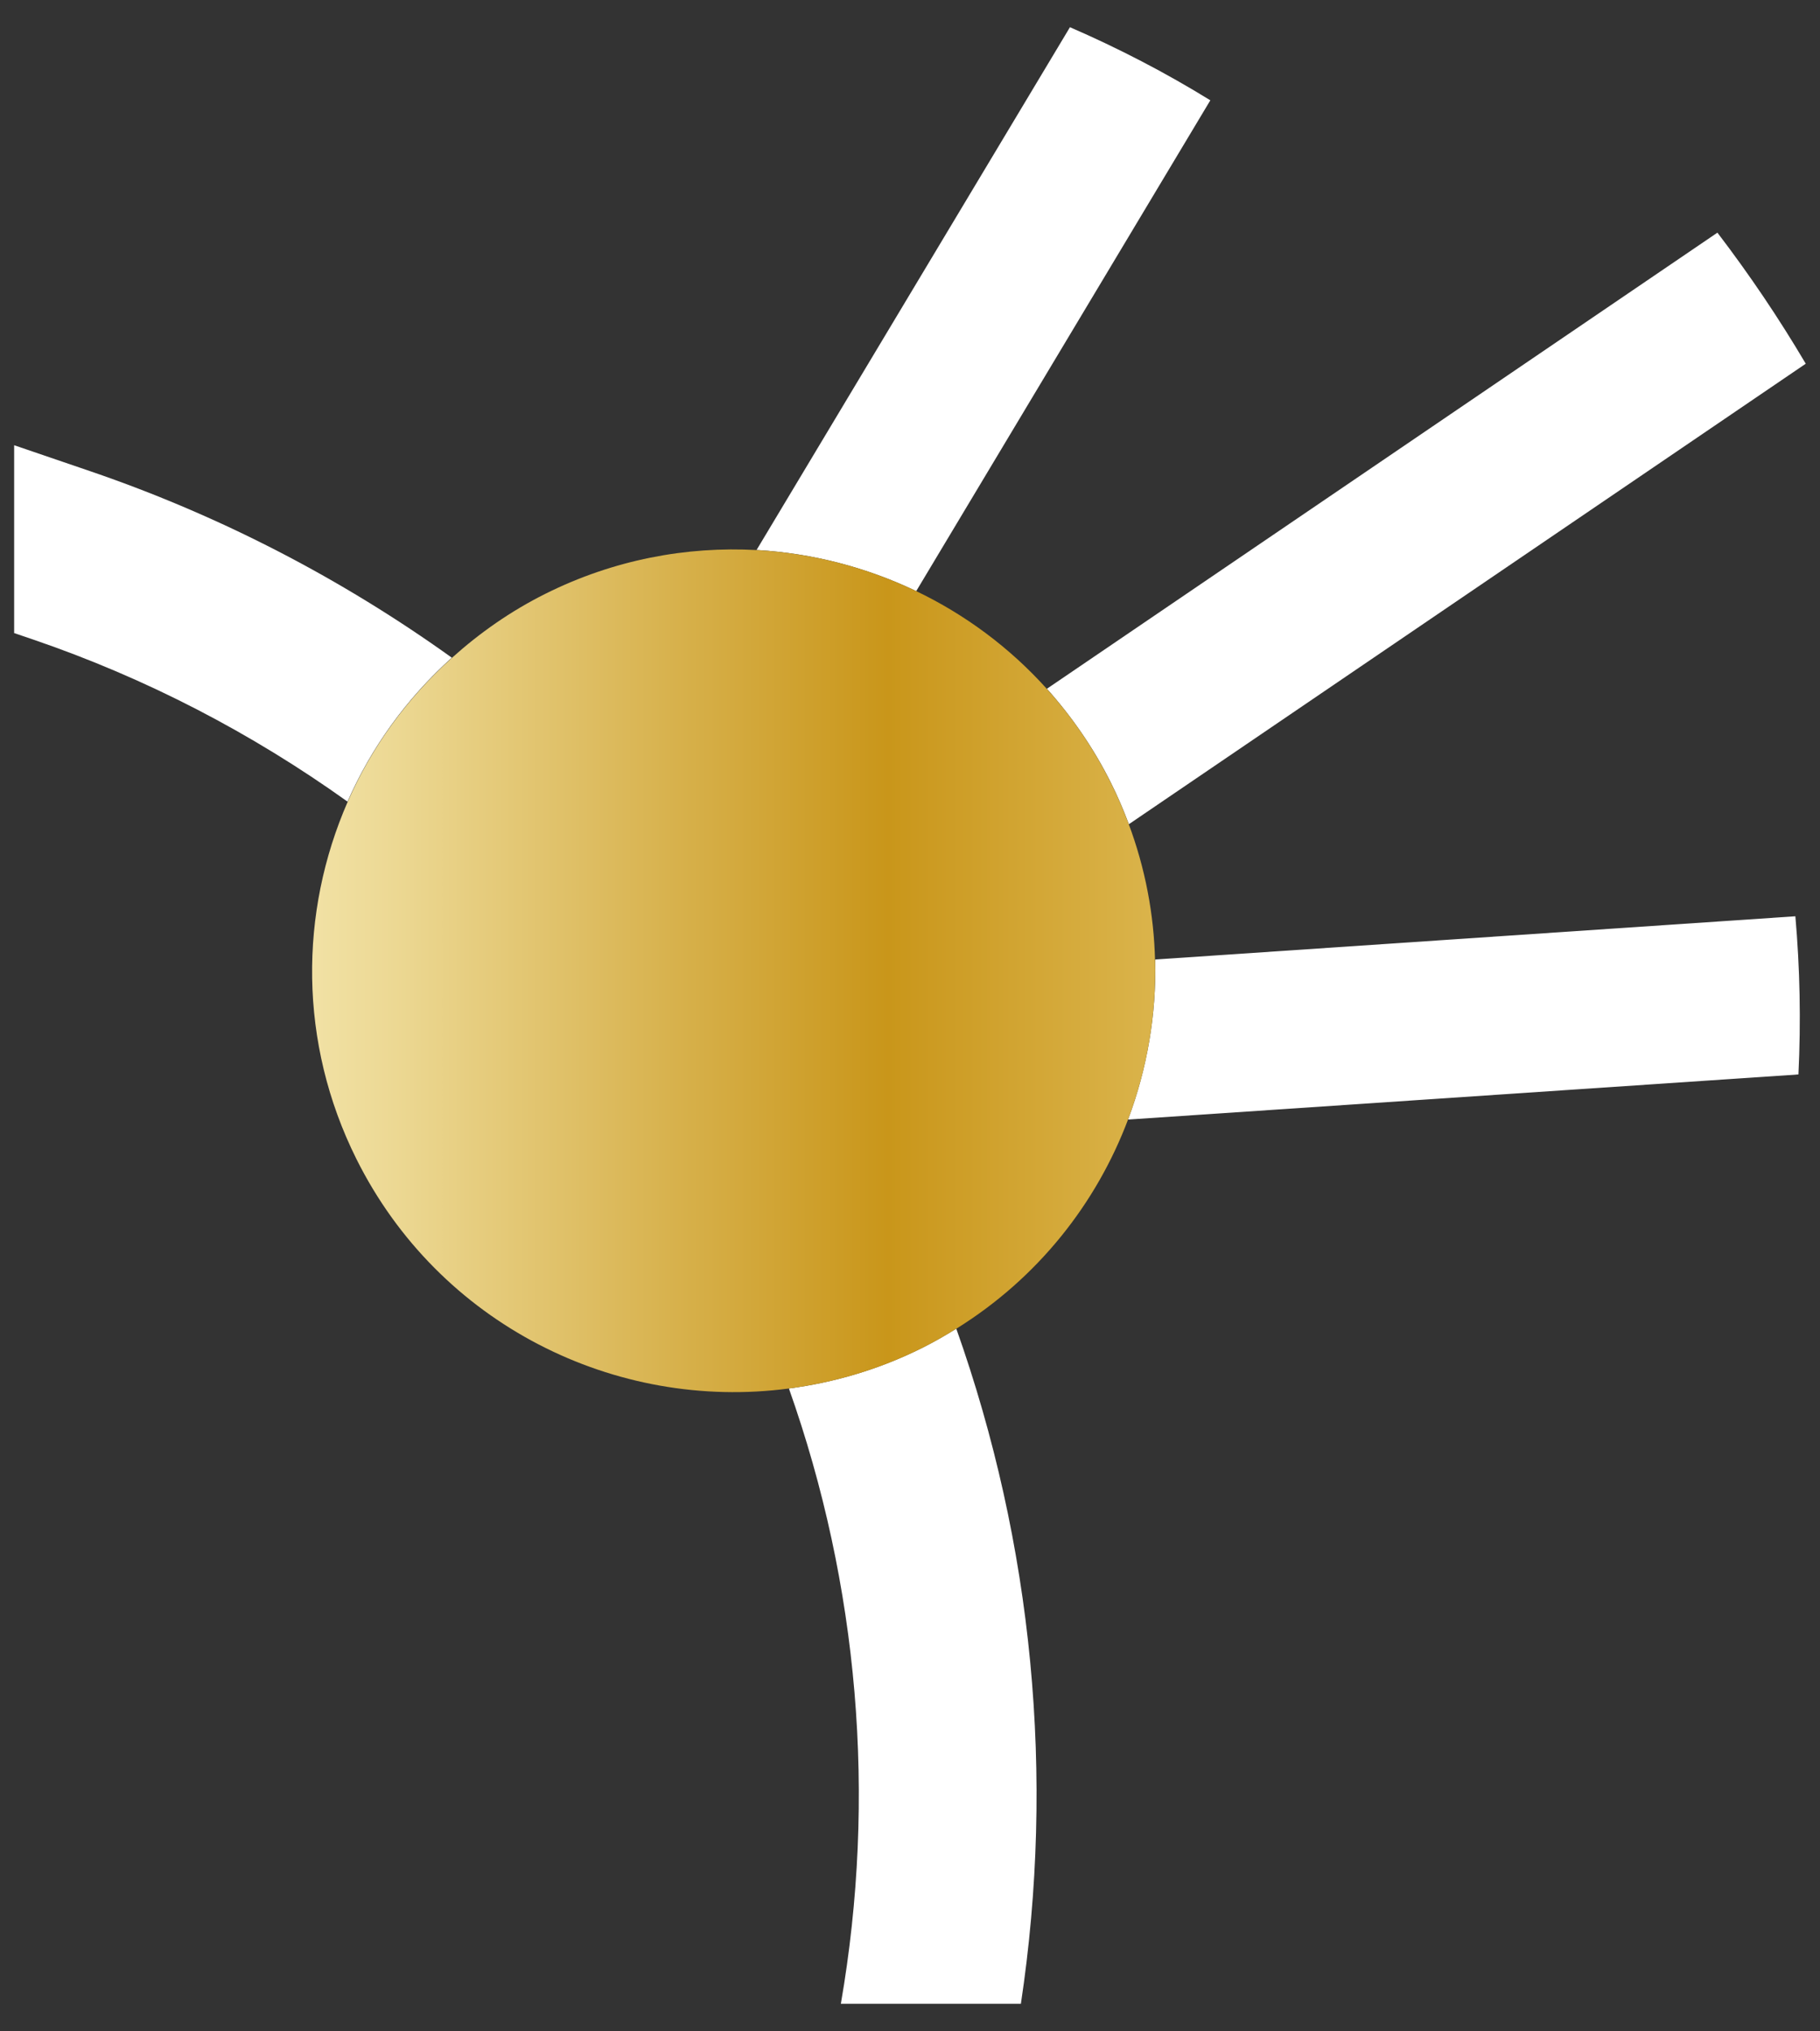
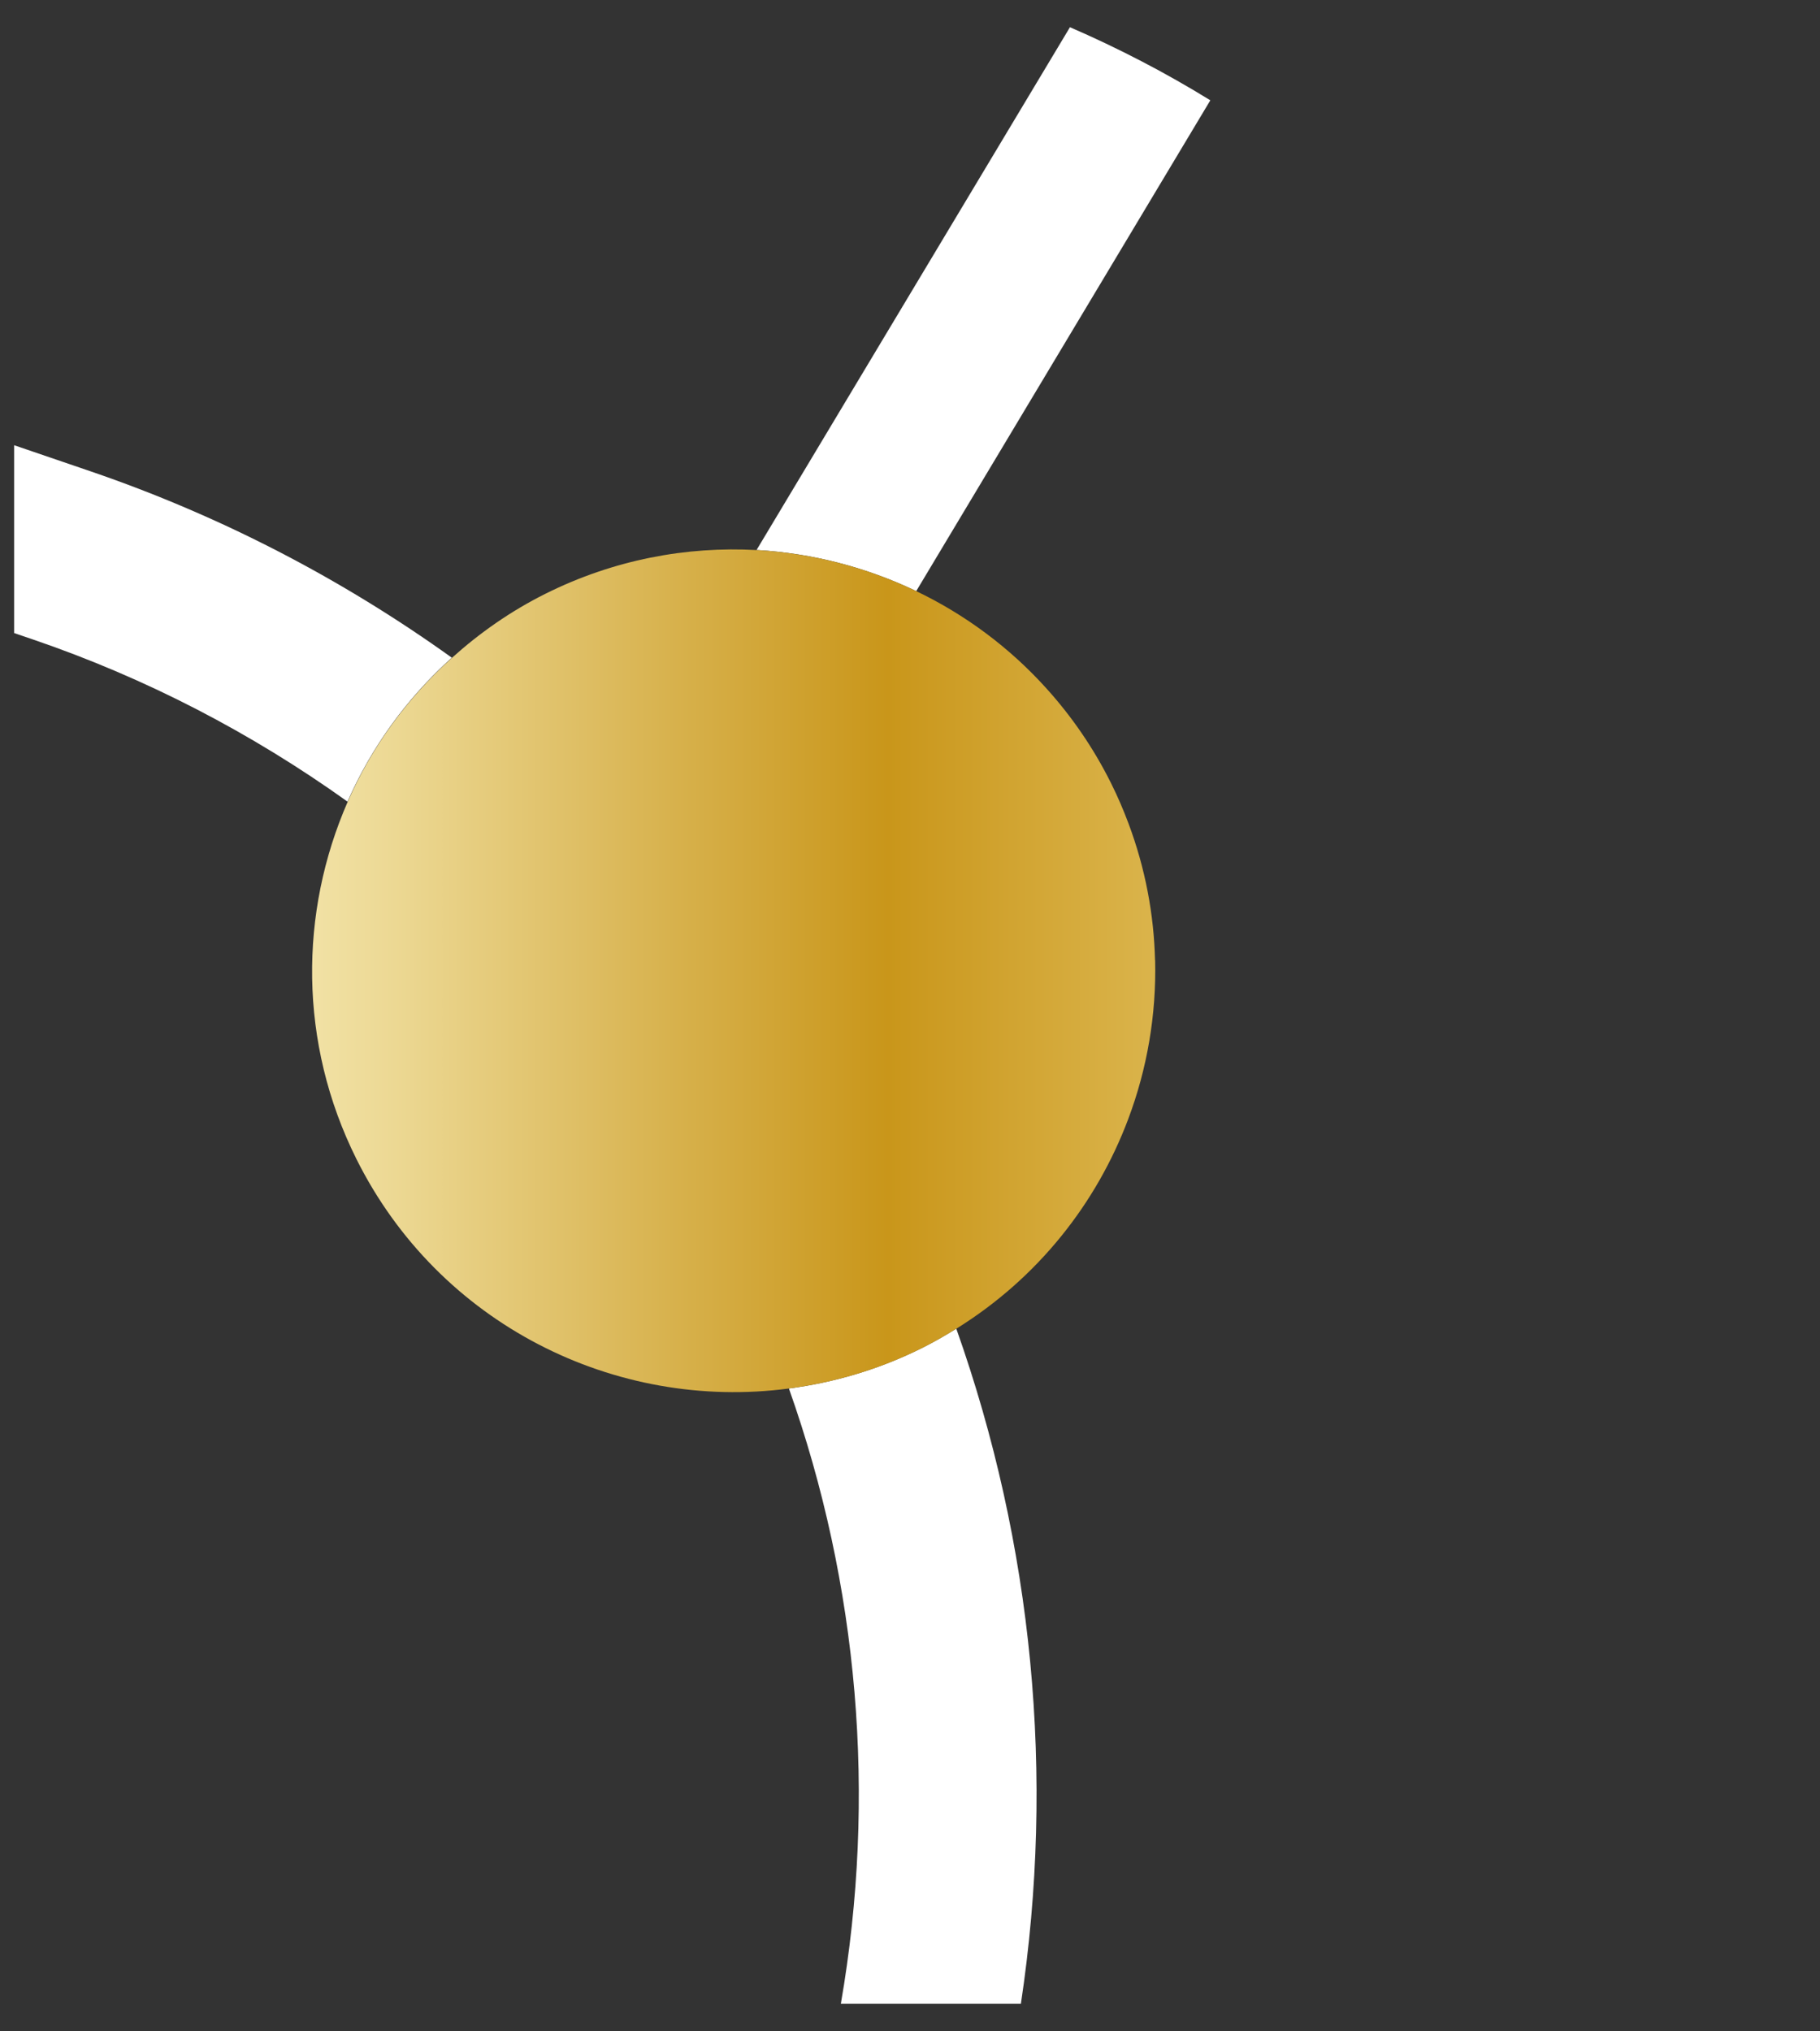
<svg xmlns="http://www.w3.org/2000/svg" id="Ebene_1" data-name="Ebene 1" viewBox="0 0 183.98 205.33">
  <rect x="0" y="0" width="183.98" height="205.33" fill="#333333" stroke="none" />
  <defs>
    <style>      .cls-1 {        fill: #fff;      }      .cls-2 {        fill: url(#Werbeblick_Gold);      }    </style>
    <linearGradient id="Werbeblick_Gold" data-name="Werbeblick Gold" x1="-52.4" y1="98.14" x2="184.44" y2="98.14" gradientUnits="userSpaceOnUse">
      <stop offset="0" stop-color="#fccb00" />
      <stop offset=".25" stop-color="#fffad2" />
      <stop offset=".3" stop-color="#f9f0c0" />
      <stop offset=".39" stop-color="#ecd893" />
      <stop offset=".51" stop-color="#d7b14c" />
      <stop offset=".6" stop-color="#c9961a" />
      <stop offset=".81" stop-color="#e9cd75" />
      <stop offset=".87" stop-color="#f2dc8e" />
      <stop offset="1" stop-color="#fffad2" />
    </linearGradient>
  </defs>
-   <path class="cls-1" d="m116.78,96.99v.08c.12,5.51-.82,10.96-2.73,16.06v.05s67.75-4.56,67.75-4.56c.26-5.42.15-10.75-.31-15.99l-64.71,4.37Z" />
-   <path class="cls-1" d="m114.09,83.27l.03.05,68.42-46.55c-2.72-4.61-5.7-9.02-8.93-13.25l-67.78,46.11h0c2.51,2.81,4.71,5.97,6.47,9.5.68,1.36,1.27,2.74,1.79,4.13Z" />
  <path class="cls-1" d="m92.63,59.74l29.72-49.6c-4.52-2.79-9.28-5.26-14.19-7.39l-31.68,52.85h.05c5.57.33,11.02,1.74,16.03,4.13l.06.02Z" />
  <path class="cls-1" d="m45.69,66.5c-11.1-7.96-23.37-14.35-36.53-18.85l-7.73-2.64v18.99l1.91.65c11.45,3.91,22.12,9.47,31.79,16.39,2.4-5.48,5.97-10.44,10.54-14.55Z" />
  <path class="cls-1" d="m79.75,140.37c7.04,19.87,8.88,41.25,5.25,62.2h18.2c3.47-23.04,1.21-46.43-6.53-68.25-1.13.7-2.29,1.37-3.5,1.97-4.34,2.16-8.88,3.48-13.43,4.08Z" />
  <path class="cls-2" d="m116.76,97.08c-.11-4.62-.98-9.28-2.67-13.8-.52-1.39-1.11-2.77-1.79-4.13-1.76-3.53-3.95-6.7-6.47-9.5-3.78-4.21-8.31-7.55-13.27-9.92-5.01-2.39-10.46-3.8-16.03-4.12-7.15-.4-14.51.98-21.38,4.41-3.53,1.76-6.67,3.97-9.46,6.48-4.57,4.11-8.15,9.07-10.54,14.55-4.89,11.17-4.99,24.35.88,36.12,8.34,16.72,26.18,25.52,43.72,23.2,4.55-.6,9.09-1.91,13.43-4.08,1.21-.6,2.37-1.27,3.5-1.97,8.21-5.1,14.16-12.64,17.37-21.19,1.92-5.1,2.85-10.55,2.72-16.06Z" />
</svg>